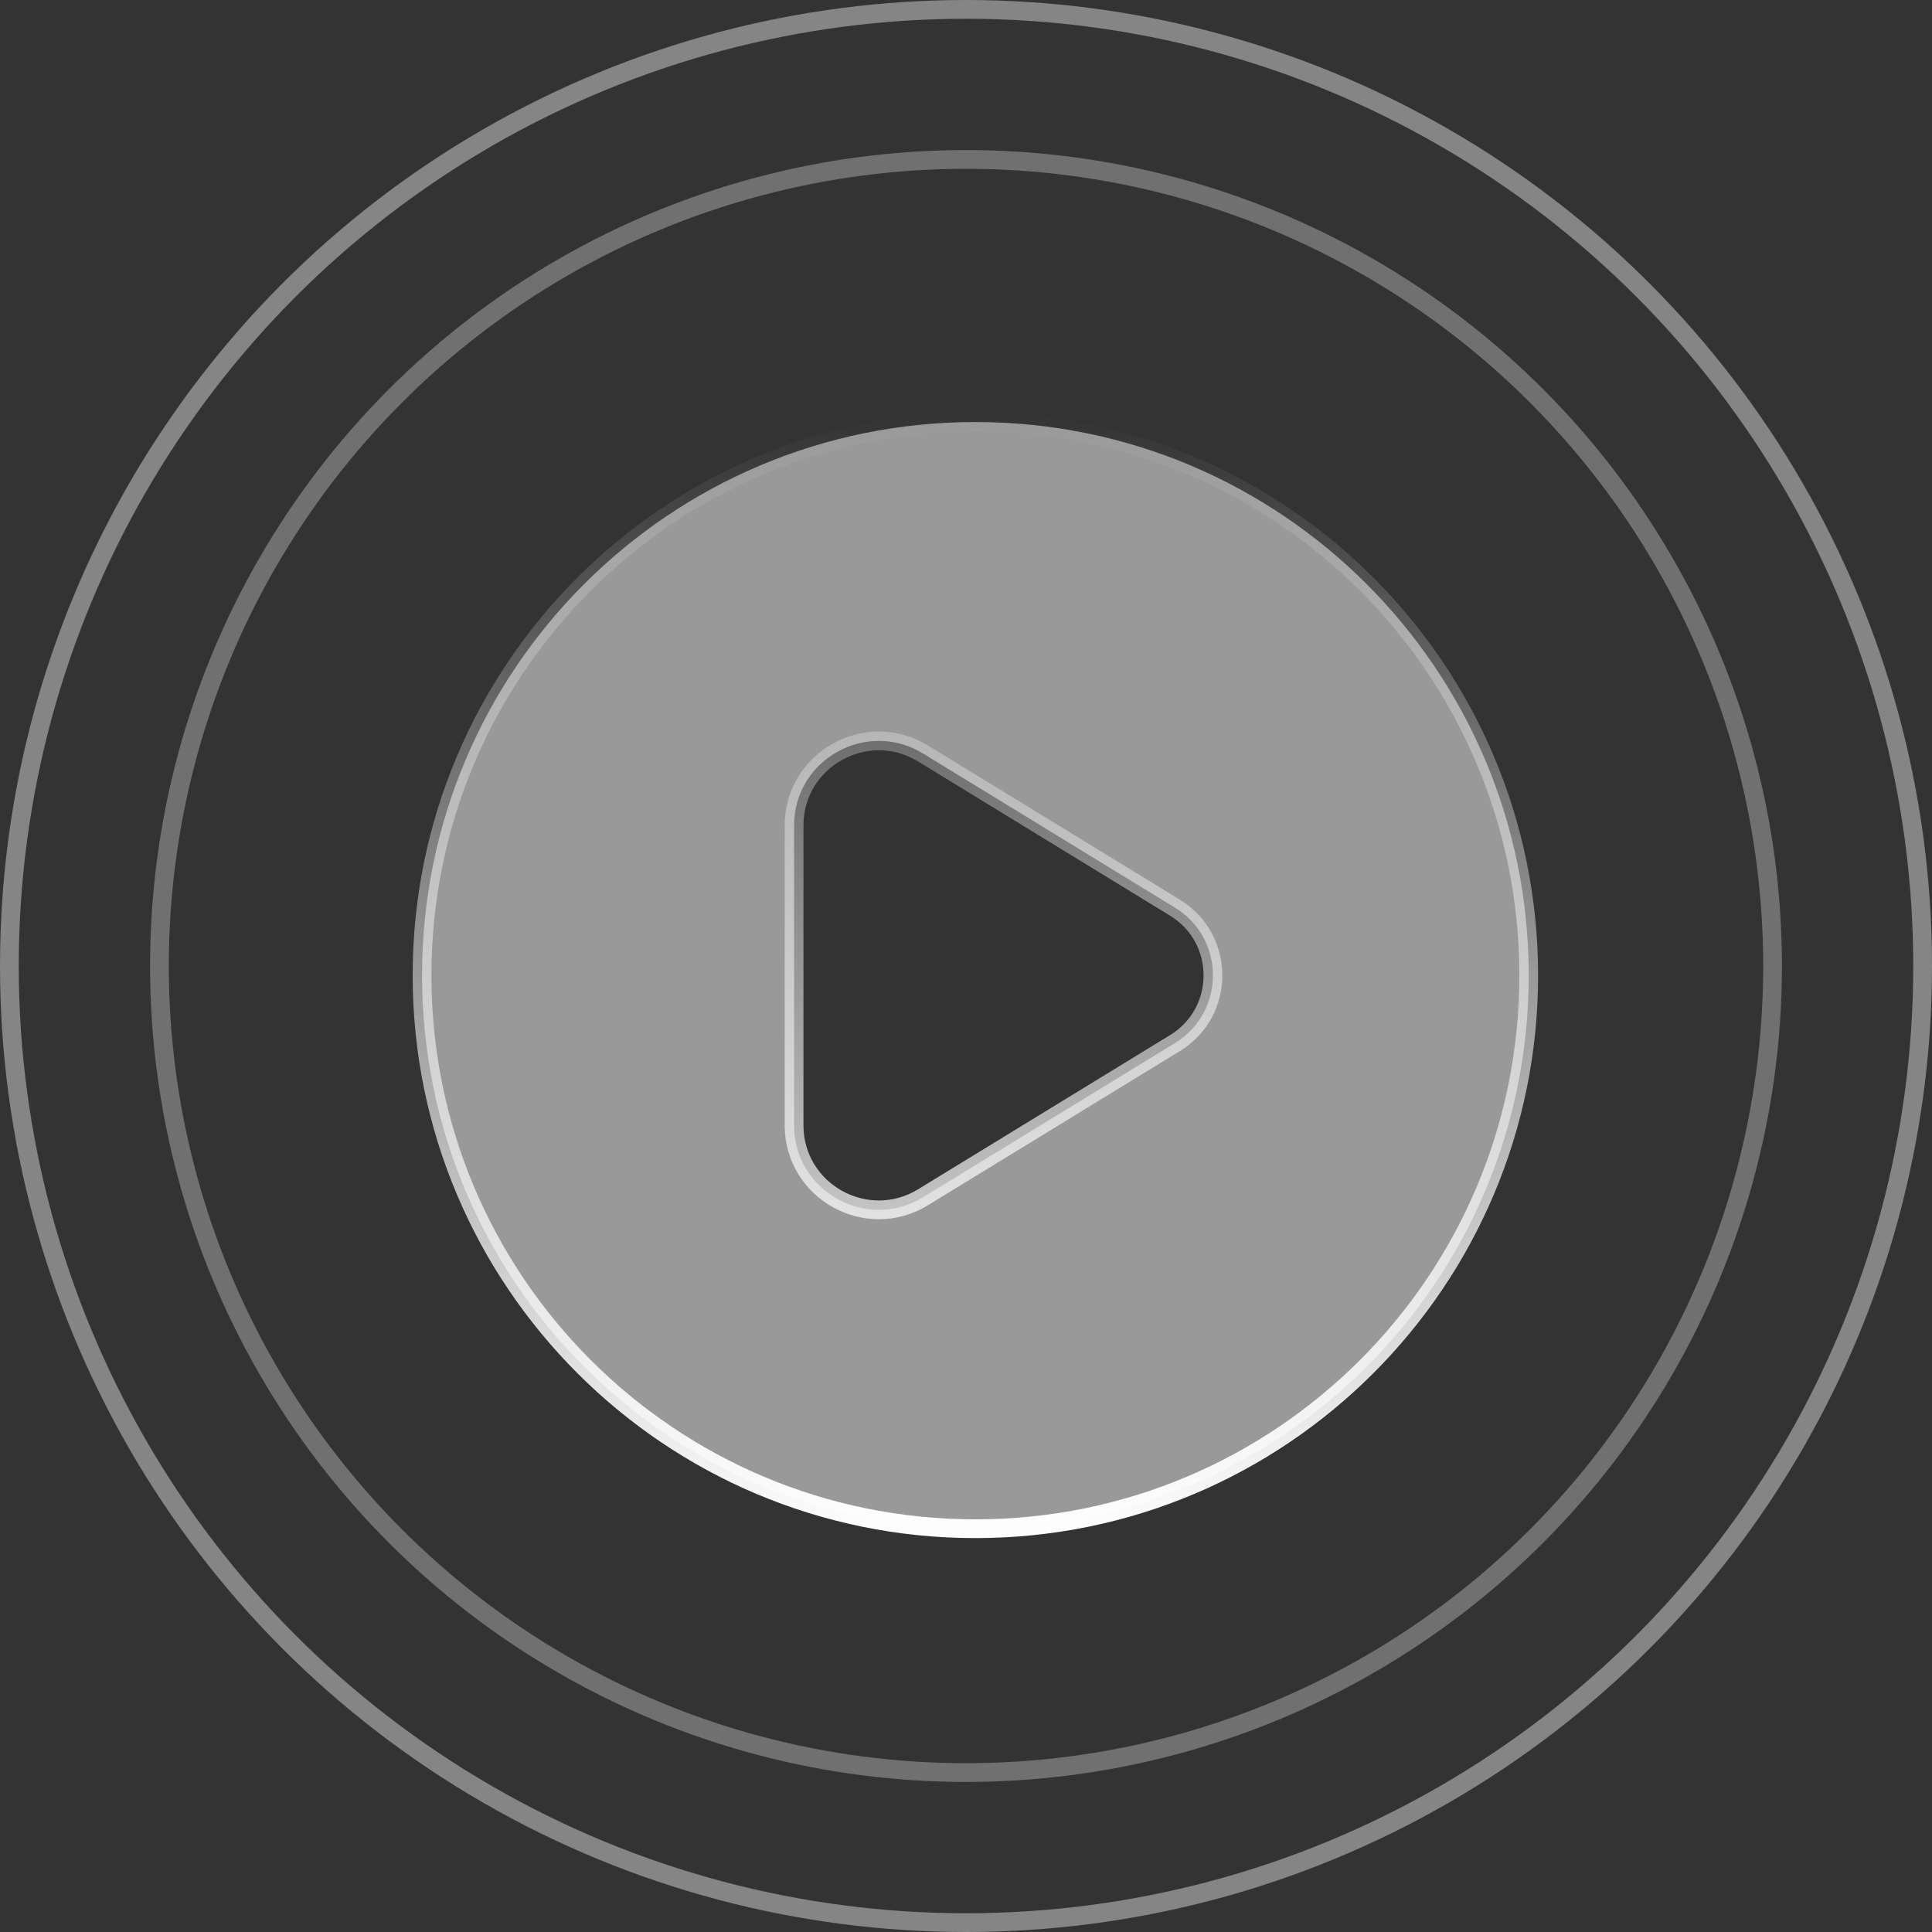
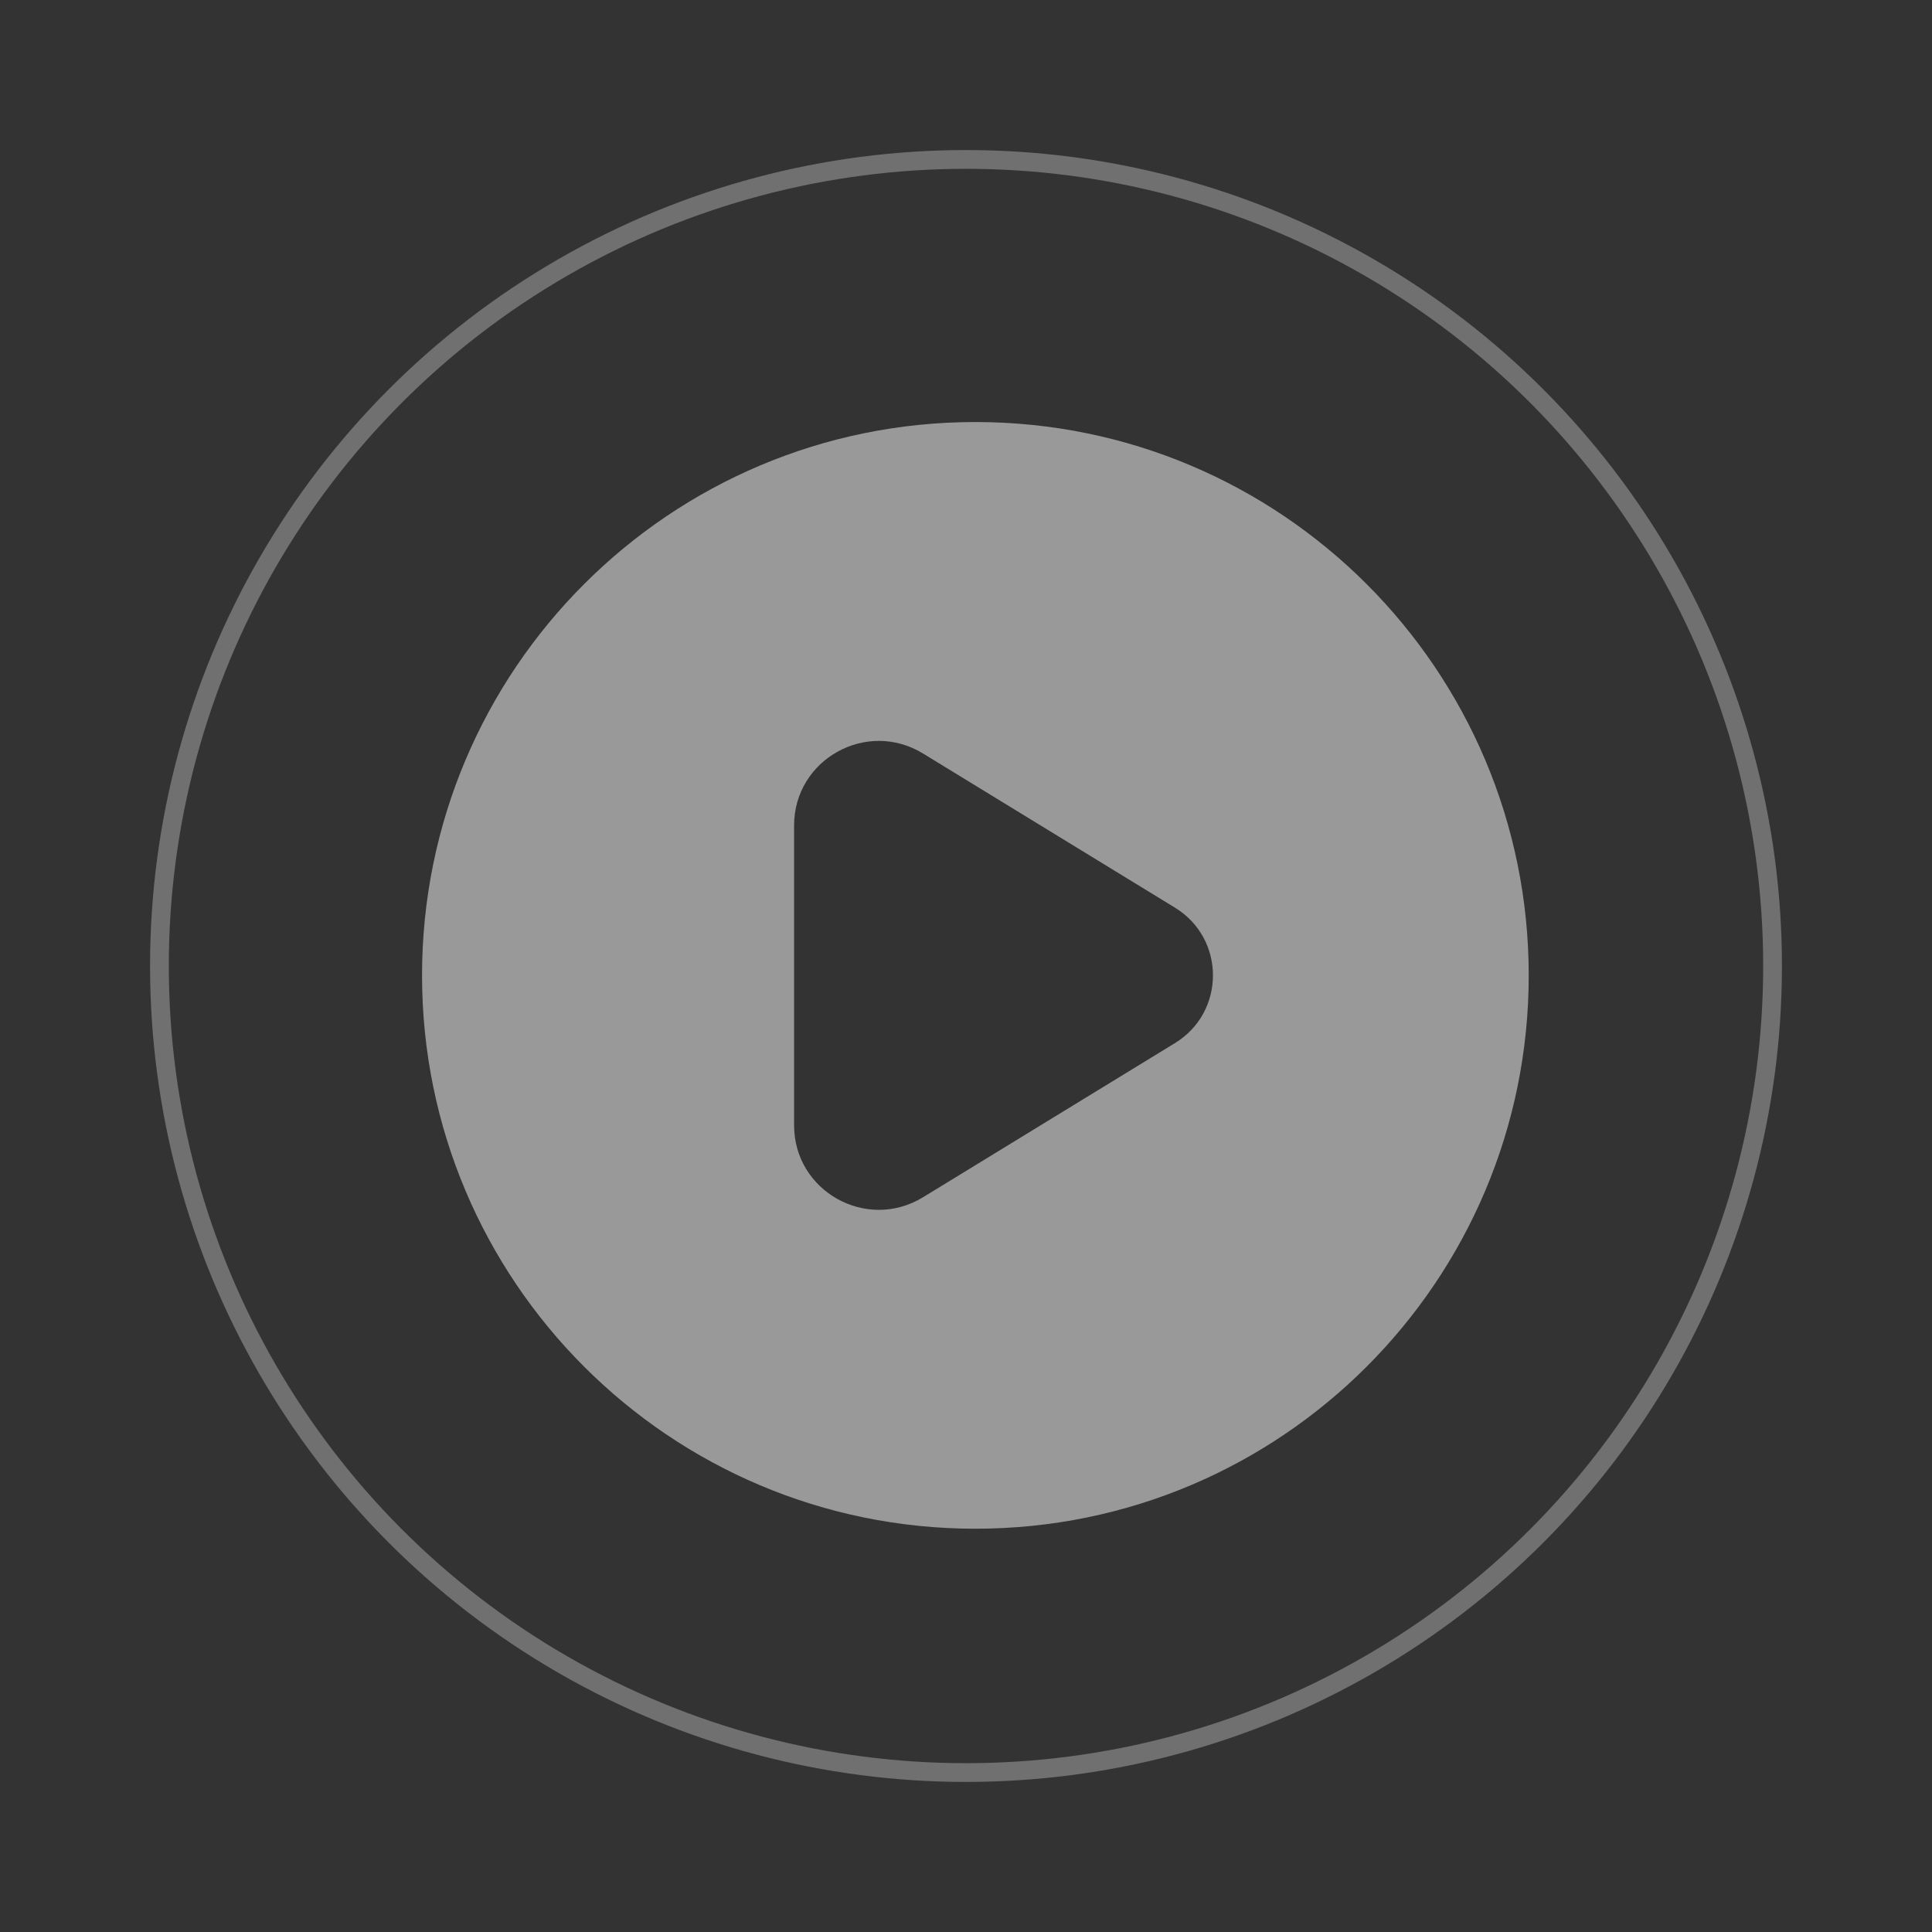
<svg xmlns="http://www.w3.org/2000/svg" width="103" height="103" viewBox="0 0 103 103" fill="none">
  <rect x="0" y="0" width="103" height="103" fill="#333333" stroke="none" />
-   <circle opacity="0.4" cx="51.5" cy="51.5" r="51" stroke="white" />
  <circle opacity="0.3" cx="51.5" cy="51.5" r="43" stroke="white" />
  <path d="M62.641 55.61L62.641 55.61C65.341 53.956 65.341 50.044 62.641 48.39L62.641 48.39L49.207 40.17L49.207 40.17C46.203 38.333 42.335 40.486 42.335 44.008V59.992C42.335 63.514 46.203 65.667 49.207 63.83L49.207 63.83L62.641 55.61ZM22.5 52C22.5 35.707 35.707 22.5 52 22.5C68.293 22.5 81.5 35.707 81.5 52C81.5 68.293 68.293 81.5 52 81.5C35.707 81.5 22.5 68.293 22.5 52Z" fill="white" fill-opacity="0.5" />
-   <path d="M62.641 55.61L62.641 55.61C65.341 53.956 65.341 50.044 62.641 48.39L62.641 48.39L49.207 40.17L49.207 40.17C46.203 38.333 42.335 40.486 42.335 44.008V59.992C42.335 63.514 46.203 65.667 49.207 63.83L49.207 63.83L62.641 55.61ZM22.5 52C22.5 35.707 35.707 22.5 52 22.5C68.293 22.5 81.5 35.707 81.5 52C81.5 68.293 68.293 81.5 52 81.5C35.707 81.5 22.5 68.293 22.5 52Z" stroke="url(#paint0_linear_655_541)" style="mix-blend-mode:overlay" />
  <defs>
    <linearGradient id="paint0_linear_655_541" x1="52" y1="82" x2="52" y2="22" gradientUnits="userSpaceOnUse">
      <stop stop-color="white" />
      <stop offset="1" stop-color="white" stop-opacity="0" />
    </linearGradient>
  </defs>
</svg>